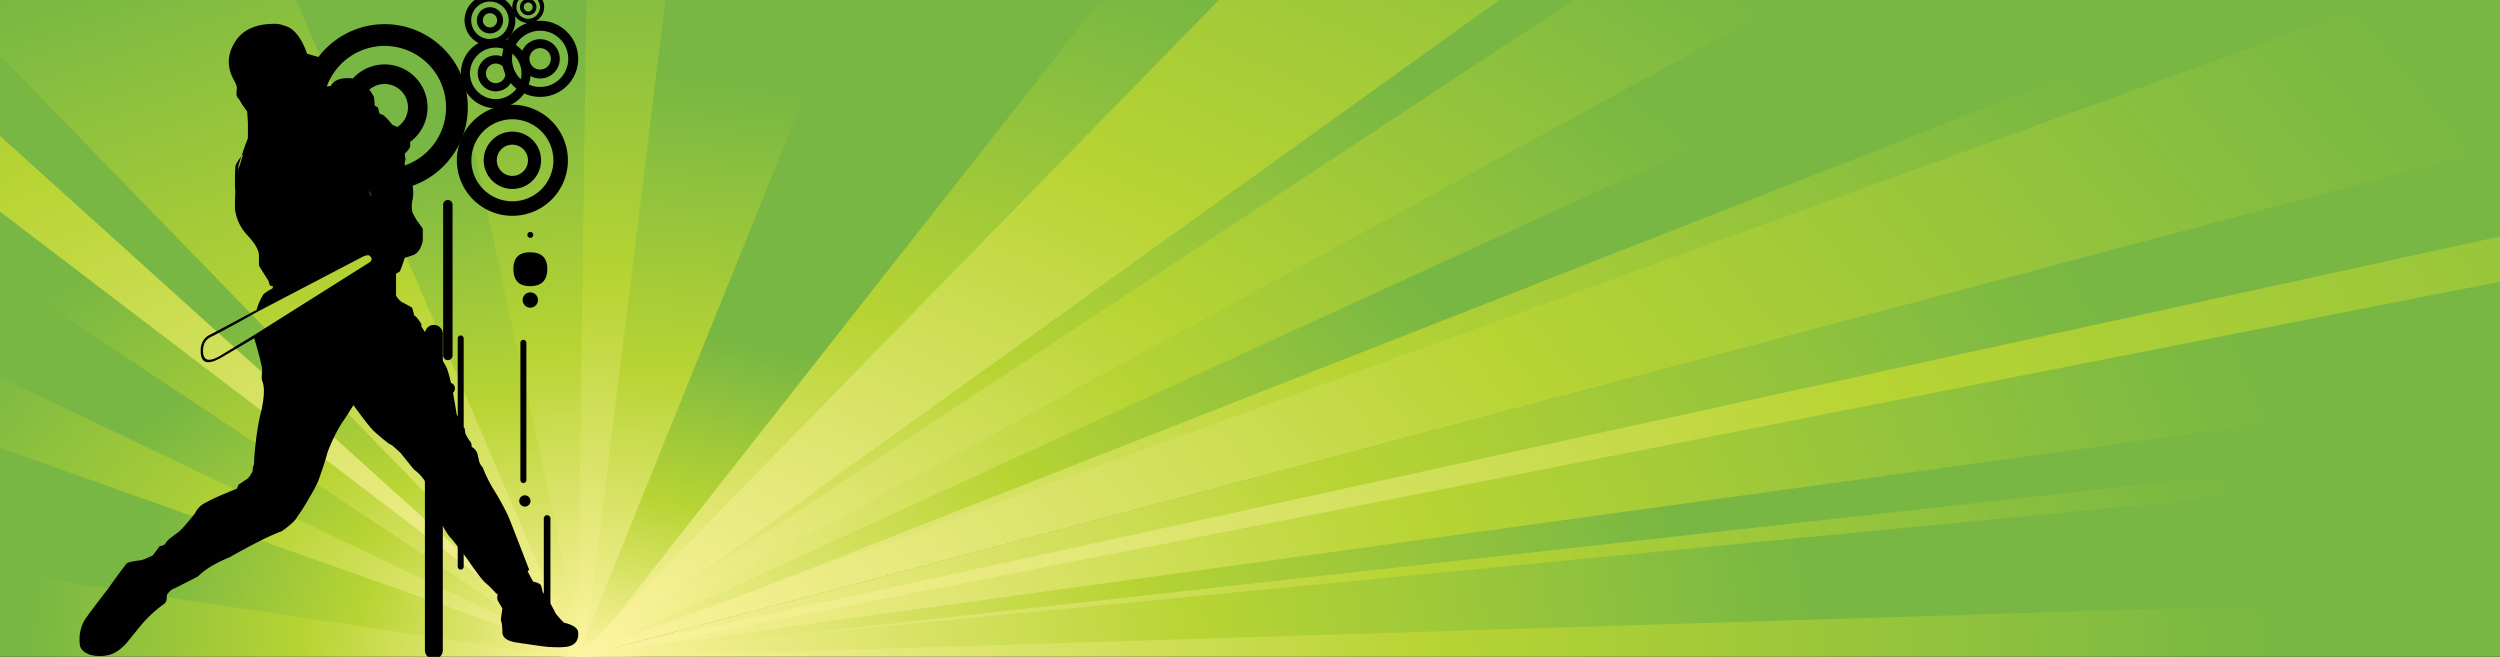
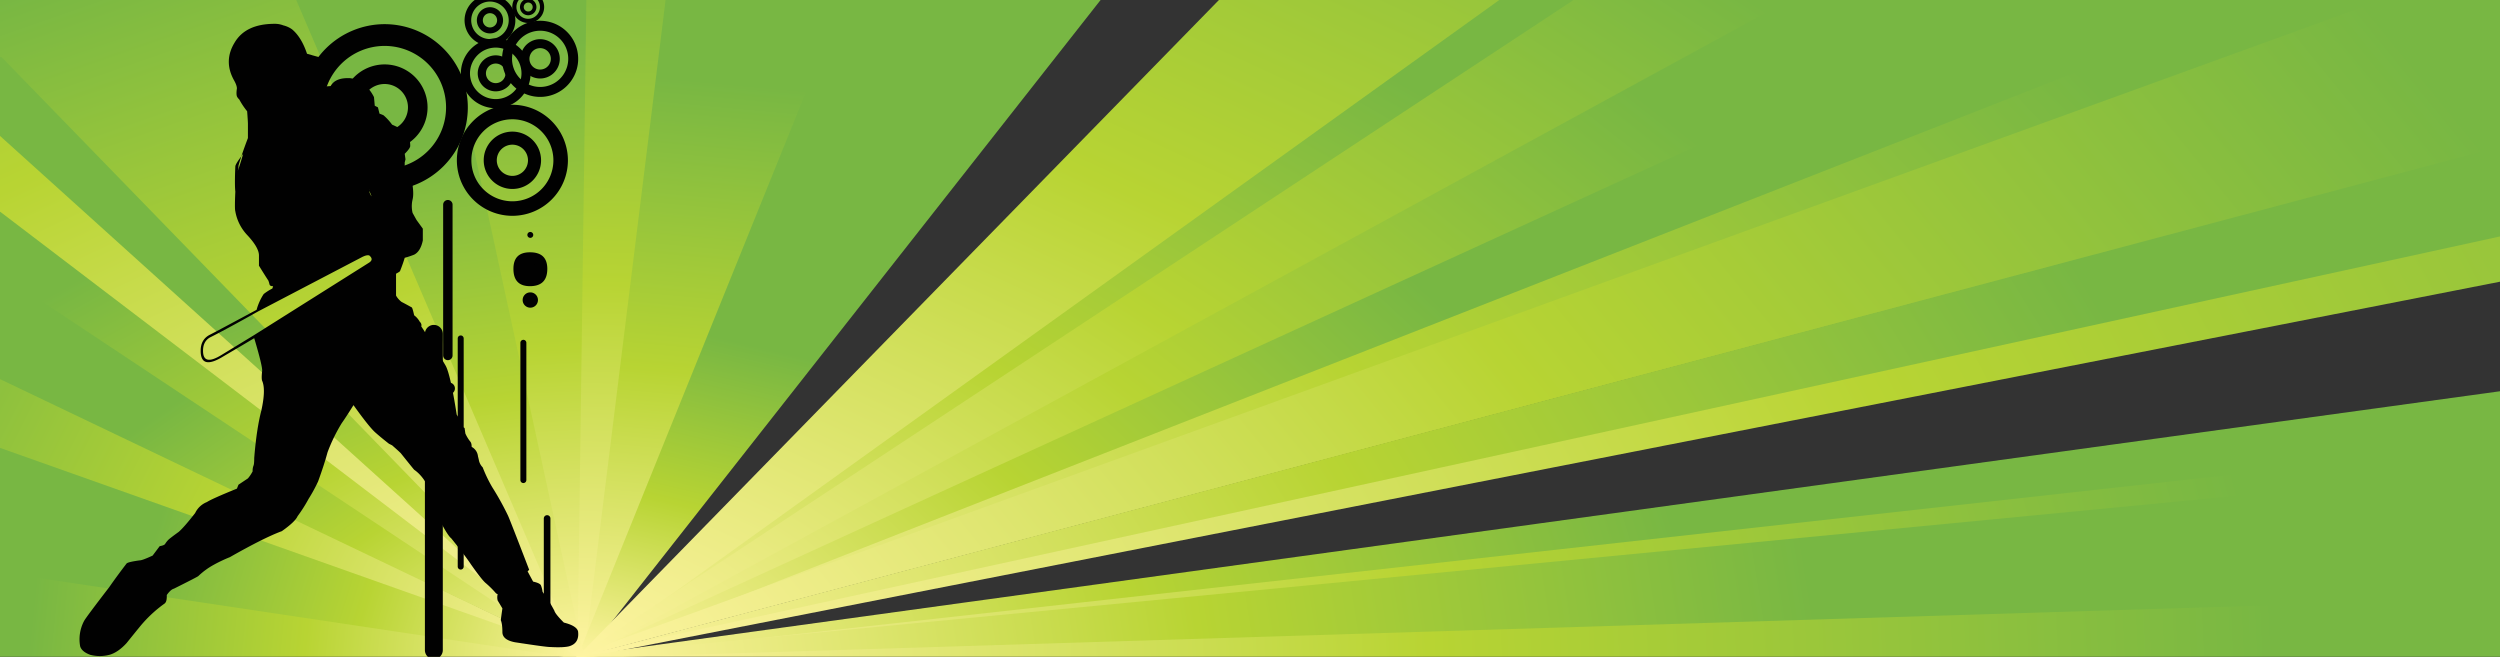
<svg xmlns="http://www.w3.org/2000/svg" xmlns:xlink="http://www.w3.org/1999/xlink" id="Layer_1" data-name="Layer 1" viewBox="0 0 1920 504.479">
  <rect x="0" y="0" width="1920" height="504.479" fill="#333333" stroke="none" />
  <defs>
    <linearGradient id="New_Gradient_Swatch_10" x1="-1600.709" y1="2975.025" x2="-809.809" y2="2149.596" gradientTransform="matrix(0, 1, 1, 0, -1496.598, 1530.137)" gradientUnits="userSpaceOnUse">
      <stop offset="0" stop-color="#78b743" />
      <stop offset="0.5" stop-color="#b8d433" />
      <stop offset="1" stop-color="#fef4a2" />
    </linearGradient>
    <linearGradient id="New_Gradient_Swatch_10-2" x1="-1296.078" y1="2603.513" x2="-821.597" y2="2160.451" xlink:href="#New_Gradient_Swatch_10" />
    <linearGradient id="New_Gradient_Swatch_10-3" x1="-1651.625" y1="3211.131" x2="-779.321" y2="2140.989" gradientTransform="matrix(0, 1, 1, 0, -1496.598, 1526.137)" xlink:href="#New_Gradient_Swatch_10" />
    <linearGradient id="New_Gradient_Swatch_10-4" x1="-1465.967" y1="2062.133" x2="-1018.561" y2="2020.963" xlink:href="#New_Gradient_Swatch_10" />
    <linearGradient id="New_Gradient_Swatch_10-5" x1="-1515.823" y1="2681.001" x2="-854.211" y2="2160.905" xlink:href="#New_Gradient_Swatch_10" />
    <linearGradient id="New_Gradient_Swatch_10-6" x1="-1231.702" y1="3197.399" x2="-912.045" y2="1972.346" xlink:href="#New_Gradient_Swatch_10" />
    <linearGradient id="New_Gradient_Swatch_10-7" x1="-1897.813" y1="1391.943" x2="-970.673" y2="1824.617" xlink:href="#New_Gradient_Swatch_10" />
    <linearGradient id="New_Gradient_Swatch_10-8" x1="-1340.913" y1="3191.769" x2="-849.666" y2="2016.266" xlink:href="#New_Gradient_Swatch_10" />
    <linearGradient id="New_Gradient_Swatch_10-9" x1="-1527.494" y1="2468.384" x2="-922.859" y2="2122.63" xlink:href="#New_Gradient_Swatch_10" />
    <linearGradient id="New_Gradient_Swatch_10-10" x1="-1408.292" y1="3041.557" x2="-813.738" y2="2072.799" xlink:href="#New_Gradient_Swatch_10" />
    <linearGradient id="New_Gradient_Swatch_10-11" x1="-1570.25" y1="1609.972" x2="-981.316" y2="1814.993" xlink:href="#New_Gradient_Swatch_10" />
    <linearGradient id="New_Gradient_Swatch_10-12" x1="-1572.657" y1="2291.006" x2="-976.552" y2="2085.245" xlink:href="#New_Gradient_Swatch_10" />
    <linearGradient id="New_Gradient_Swatch_10-13" x1="-1062.981" y1="3243.719" x2="-1004.574" y2="1943.626" xlink:href="#New_Gradient_Swatch_10" />
    <linearGradient id="New_Gradient_Swatch_10-14" x1="-1498.037" y1="1892.813" x2="-1024.327" y2="1915.932" xlink:href="#New_Gradient_Swatch_10" />
    <linearGradient id="New_Gradient_Swatch_10-15" x1="-1264.181" y1="1401.848" x2="-999.635" y2="1929.576" xlink:href="#New_Gradient_Swatch_10" />
    <linearGradient id="New_Gradient_Swatch_10-16" x1="-1233.917" y1="1649.17" x2="-955.947" y2="1842.06" xlink:href="#New_Gradient_Swatch_10" />
    <linearGradient id="New_Gradient_Swatch_10-17" x1="-1066.57" y1="1521.734" x2="-1023.171" y2="1942.406" xlink:href="#New_Gradient_Swatch_10" />
    <linearGradient id="New_Gradient_Swatch_10-18" x1="-1597.542" y1="1978.825" x2="-1025.219" y2="1966.465" xlink:href="#New_Gradient_Swatch_10" />
    <linearGradient id="New_Gradient_Swatch_10-19" x1="-1272.674" y1="1492.935" x2="-948.011" y2="1877.984" xlink:href="#New_Gradient_Swatch_10" />
    <linearGradient id="New_Gradient_Swatch_10-20" x1="-1250.84" y1="2134.77" x2="-994.387" y2="2074.3" xlink:href="#New_Gradient_Swatch_10" />
    <linearGradient id="New_Gradient_Swatch_10-21" x1="-1137.857" y1="2779.035" x2="-895.226" y2="1982.245" xlink:href="#New_Gradient_Swatch_10" />
    <linearGradient id="New_Gradient_Swatch_10-22" x1="-1844.177" y1="2556.088" x2="-935.739" y2="2136.137" xlink:href="#New_Gradient_Swatch_10" />
    <linearGradient id="New_Gradient_Swatch_10-23" x1="-1103.608" y1="1610.347" x2="-1003.927" y2="1936.097" xlink:href="#New_Gradient_Swatch_10" />
    <linearGradient id="New_Gradient_Swatch_10-24" x1="-1655.188" y1="2650.829" x2="-888.571" y2="2152.706" xlink:href="#New_Gradient_Swatch_10" />
    <linearGradient id="New_Gradient_Swatch_10-25" x1="-1738.529" y1="3763.906" x2="-836.012" y2="2041.718" xlink:href="#New_Gradient_Swatch_10" />
    <linearGradient id="New_Gradient_Swatch_10-26" x1="-1082.048" y1="2887.402" x2="-932.782" y2="1957.514" xlink:href="#New_Gradient_Swatch_10" />
    <linearGradient id="New_Gradient_Swatch_10-27" x1="-1297.103" y1="1690.603" x2="-984.931" y2="1822.821" xlink:href="#New_Gradient_Swatch_10" />
    <linearGradient id="New_Gradient_Swatch_10-28" x1="-1351.816" y1="1621.128" x2="-965.822" y2="1836.211" xlink:href="#New_Gradient_Swatch_10" />
    <linearGradient id="New_Gradient_Swatch_10-29" x1="-1419.257" y1="1815.772" x2="-1015.835" y2="1869.473" xlink:href="#New_Gradient_Swatch_10" />
  </defs>
  <polygon points="1837.754 -0.645 1733.716 -0.645 446.076 504.372 1837.754 -0.645" style="fill:url(#New_Gradient_Swatch_10)" />
  <path d="M1737.343-.645H1545.898Q994.905,251.549,443.996,503.772a1.317,1.317,0,0,0-.701.6h6.447c3.882-1.316,7.018-3.014,10.952-4.316Q1099.016,249.704,1737.343-.645Z" style="fill:url(#New_Gradient_Swatch_10-2)" />
  <path d="M1922.062-.645h-90.877q-693.457,251.682-1386.988,503.336c-1.505.388-1.751,1.309-.721,1.681h2.583c6.178-1.027,11.138-2.976,16.958-4.293q729.526-193.879,1459.045-387.057Z" style="fill:url(#New_Gradient_Swatch_10-3)" />
  <polygon points="650.452 -0.645 508.684 -0.645 446.076 504.372 650.452 -0.645" style="fill:url(#New_Gradient_Swatch_10-4)" />
  <polygon points="1549.253 -0.645 1372.162 -0.645 446.076 504.372 1549.253 -0.645" style="fill:url(#New_Gradient_Swatch_10-5)" />
  <polygon points="1922.062 362.163 1922.062 340.369 446.076 504.372 1922.062 362.163" style="fill:url(#New_Gradient_Swatch_10-6)" />
  <polygon points="446.076 504.372 0 101.838 0 164.644 446.076 504.372" style="fill:url(#New_Gradient_Swatch_10-7)" />
-   <polygon points="1922.062 301.259 1922.062 214.8 446.076 504.372 1922.062 301.259" style="fill:url(#New_Gradient_Swatch_10-8)" />
  <polygon points="1212.468 -0.645 1149.415 -0.645 446.076 504.372 1212.468 -0.645" style="fill:url(#New_Gradient_Swatch_10-9)" />
  <polygon points="1922.062 182.295 1922.062 112.119 446.076 504.372 1922.062 182.295" style="fill:url(#New_Gradient_Swatch_10-10)" />
  <polygon points="446.076 504.372 229.823 -0.645 0 -0.645 0 45.43 446.076 504.372" style="fill:url(#New_Gradient_Swatch_10-11)" />
-   <polygon points="939.513 -0.645 843.084 -0.645 446.076 504.372 939.513 -0.645" style="fill:url(#New_Gradient_Swatch_10-12)" />
  <polygon points="1922.062 504.372 1922.062 414.22 446.076 504.372 1922.062 504.372" style="fill:url(#New_Gradient_Swatch_10-13)" />
  <polygon points="446.076 504.372 452.904 -0.645 336.331 -0.645 446.076 504.372" style="fill:url(#New_Gradient_Swatch_10-14)" />
  <polygon points="446.076 504.372 0 288.557 0 346.149 446.076 504.372" style="fill:url(#New_Gradient_Swatch_10-15)" />
  <polygon points="446.076 504.372 0 208.092 0 291.16 446.076 504.372" style="fill:url(#New_Gradient_Swatch_10-16)" />
  <polygon points="446.076 504.372 0 417.575 0 504.372 446.076 504.372" style="fill:url(#New_Gradient_Swatch_10-17)" />
  <path d="M511.248-.645h-60.925q-3.369,252.509-6.807,505.017h4.865c1.275-2.383.37-4.907,1.161-7.33Q480.394,248.198,511.248-.645Z" style="fill:url(#New_Gradient_Swatch_10-18)" />
-   <path d="M448.921,504.372c-3.39-2.303-8.739-4.135-12.694-6.297Q218.117,393.824,0,289.573V395.249q220.649,54.561,441.293,109.123Z" style="fill:url(#New_Gradient_Swatch_10-19)" />
  <path d="M845.767-.645H647.854Q545.751,251.843,443.536,504.324c-.009.015-.013.032-.02.048h5.105c2.384-2.049,3.112-4.403,5.246-6.502Q649.821,248.612,845.767-.645Z" style="fill:url(#New_Gradient_Swatch_10-20)" />
  <path d="M1922.062,300.195Q1183.554,401.827,445.037,503.448a2.864,2.864,0,0,0-2.022.923h12.834c3.121-.391,6.234-.813,9.43-1.074q728.383-80.958,1456.783-161.889Z" style="fill:url(#New_Gradient_Swatch_10-21)" />
  <path d="M1152.336-.645H936.765q-246.593,252.388-493.169,504.78a.68.68,0,0,0-.16.237h5.486c3.266-1.846,5.252-4.064,8.389-5.958Q804.821,248.884,1152.336-.645Z" style="fill:url(#New_Gradient_Swatch_10-22)" />
  <path d="M449.822,504.372c-3.564-3.139-9.739-3.795-14.295-5.913Q217.769,421.219,0,343.975v95.491q216.435,32.431,432.864,64.906Z" style="fill:url(#New_Gradient_Swatch_10-23)" />
  <path d="M1375.295-.645H1209.477Q826.584,251.624,443.776,503.914a.952.952,0,0,0-.4.458h5.846c3.259-1.462,5.522-3.306,8.789-4.782Q916.66,249.472,1375.295-.645Z" style="fill:url(#New_Gradient_Swatch_10-24)" />
  <path d="M1922.062,181.137Q1183.361,342.344,444.637,503.535a2.188,2.188,0,0,0-1.482.837h9.01c3.94-.758,7.702-1.717,11.773-2.368q729.057-143.038,1458.124-286.069Z" style="fill:url(#New_Gradient_Swatch_10-25)" />
  <path d="M1922.062,361.12q-738.366,71.168-1476.764,142.296c-1.286.046-2.6.501-2.863.955h36.199q721.714-22.535,1443.428-45.065Z" style="fill:url(#New_Gradient_Swatch_10-26)" />
  <path d="M448.441,504.372c-1.728-2.977-5.61-5.719-8.009-8.633Q221.073,270.078,1.742,44.412C1.555,44.011.802,43.767,0,43.702v60.673Q221.643,304.373,443.275,504.372Z" style="fill:url(#New_Gradient_Swatch_10-27)" />
  <path d="M448.441,504.372c-1.313-2.073-5.047-3.859-7.148-5.839Q220.787,330.673.36,162.791c-.119-.047-.245-.085-.36-.118v47.409Q221.549,357.226,443.095,504.372Z" style="fill:url(#New_Gradient_Swatch_10-28)" />
  <path d="M448.521,503.637c-.002-.151-.01-.306-.02-.457-9.881-44.308-19.307-88.666-29.011-132.993q-40.298-185.416-80.586-370.832H227.224Q335.432,251.859,443.536,504.372h4.905A3.043,3.043,0,0,0,448.521,503.637Z" style="fill:url(#New_Gradient_Swatch_10-29)" />
  <path d="M420.331,206.469q0,13.301-13.312,13.311-12.696,0-12.705-13.311,0-12.714,12.705-12.704Q420.327,193.766,420.331,206.469ZM246.429,44.268l-3.987,4.881,2.419,10.895a33.686,33.686,0,0,1,.608,6.655l8.469-.601q3.64-6.661,15.134-6.055a18.885,18.885,0,0,1,6.653,2.419q7.258,3.628,11.496,12.105l.601,6.653,2.426,1.209,1.209,4.839,3.021,1.209a42.339,42.339,0,0,1,6.656,7.268,79.396,79.396,0,0,1,8.474,4.236q5.441,3.022,5.448,12.095,0,1.817-4.24,6.056l.601,4.226-.601,2.421v3.029a34.296,34.296,0,0,1,5.448,10.892q1.811,9.68.599,14.522a22.255,22.255,0,0,0,0,10.284l3.029,5.449,4.835,6.655V184.689q-1.811,8.46-6.656,10.885a67.608,67.608,0,0,1-7.257,2.419q-1.214,4.236-3.626,10.284-1.22,1.216-6.657,3.636c.395,1.21,0,3.222-1.211,6.047q-1.216,4.85.601,7.259l4.238,1.817a16.536,16.536,0,0,0,4.24,4.839q2.41,1.218,7.865,4.237c.395.407,1.007,2.419,1.808,6.046a15.157,15.157,0,0,1,4.24,4.848c1.209,1.209,1.616,2.419,1.209,3.628q10.286,15.733,18.76,30.255,3.632,6.645,8.465,37.511l3.027,4.836.598,4.236,2.429,1.212.601,4.236a28.407,28.407,0,0,0,3.63,6.048c.812.814,1.21,2.225,1.21,4.238a9.285,9.285,0,0,1,4.846,7.255l.599,2.429a10.876,10.876,0,0,0,3.027,6.046,103.604,103.604,0,0,0,7.26,15.124,215.067,215.067,0,0,1,12.1,21.787q1.207,2.411,16.334,41.75l-1.21,1.21,4.237,7.864q5.443,1.204,6.056,3.02A20.569,20.569,0,0,1,416.703,454.539a113.388,113.388,0,0,1,9.073,14.511q.597,2.425,7.259,9.087c6.452,1.605,10.081,3.832,10.892,6.647q1.209,9.083-6.656,11.504-4.238,1.205-15.129.6-3.024,0-26.62-3.631-9.68-1.812-9.684-7.864c0-4.033-.395-7.064-1.208-9.076,0-.405.404-3.424,1.208-9.076,0,0-1.208-2.021-3.626-6.046a9.581,9.581,0,0,1,0-4.848l-1.209-.599a70.468,70.468,0,0,0-7.867-7.863q-3.018-2.427-11.496-14.524-4.843-7.259-15.129-19.97-2.414-1.811-7.868-12.104a14.93,14.93,0,0,1-1.208-5.439q0-3.032-6.657-17.549-4.833-12.103-12.705-17.54-.591-.608-10.284-12.714-1.819-1.813-6.656-6.047l-2.42-1.209q-5.441-4.238-10.284-8.475-4.846-4.225-16.943-21.17-6.05,9.682-9.075,13.914a128.339,128.339,0,0,0-10.892,22.387q-2.412,9.072-7.258,22.39a117.731,117.731,0,0,1-7.267,13.304,107.726,107.726,0,0,1-8.467,13.311q-1.815,4.238-12.103,11.494-13.306,4.849-39.928,19.971a110.829,110.829,0,0,0-12.705,6.048,56.528,56.528,0,0,0-11.505,8.475q-.591.61-18.751,9.677-2.42.607-5.445,4.846v1.209c0,2.825-.611,4.634-1.819,5.446a97.662,97.662,0,0,0-18.753,17.541q-5.453,6.662-10.283,12.703-6.66,7.272-13.313,9.079a29.53,29.53,0,0,1-14.522,0q-6.66-2.414-7.856-6.647a30.041,30.041,0,0,1,3.021-19.371q1.201-2.41,19.357-26.017,5.441-7.865,13.313-18.152,1.209-1.205,10.283-2.418,1.813,0,9.678-3.626l5.445-7.259q3.632-.609,4.238-1.817a17.12,17.12,0,0,1,3.028-3.63q3.022-2.42,7.258-5.446,4.238-3.63,12.705-14.522a16.892,16.892,0,0,1,9.071-8.467q3.634-2.425,23.002-10.295l1.206-3.017,7.258-4.847a29.542,29.542,0,0,0,3.629-5.439,10.297,10.297,0,0,1,.607-4.238c.408-.813.602-2.824.602-6.058q1.813-22.376,5.448-36.298,3.626-16.328.608-22.989-.612-1.812,0-7.257.597-3.033-6.057-25.417-6.038,3.628-23.589,13.914-17.558,10.898-17.548-4.23,0-8.473,6.655-12.103,4.833-2.421,36.303-19.361a42.696,42.696,0,0,1,5.445-12.103,38.904,38.904,0,0,1,6.656-4.235l.599-1.812a3.489,3.489,0,0,1-2.418-.608,4.577,4.577,0,0,1-.599-1.812l-.612-1.82q-2.419-3.626-7.254-11.492v-7.867q0-6.049-9.075-15.731a35.305,35.305,0,0,1-9.076-18.151q-.61-1.813,0-15.132-.61-5.441,0-19.359,0-1.816,6.046-9.677-3.028,10.275-4.237,13.304a13.263,13.263,0,0,0,.608-4.231q2.416-8.469,7.258-21.178V95.135q0-1.816-.599-9.674a58.753,58.753,0,0,1-6.058-9.075l-.601-.611a6.684,6.684,0,0,1-1.206-1.817c-.405-1.212-.405-3.222,0-6.048q0-2.425-2.429-6.658-7.853-14.513.608-28.435Q188.604,18.291,210.981,18.295a17.726,17.726,0,0,1,6.653,1.211,18.967,18.967,0,0,1,6.657,3.028q7.258,6.052,11.495,18.759,2.425.597,4.238,1.208ZM283.591,146.569v-1.819a5.227,5.227,0,0,0-3.638-1.809,1.945,1.945,0,0,1-1.811-1.211l-1.209-1.817a3.972,3.972,0,0,0-1.819-1.818q-.606-1.205-4.836-7.256V123.571q3.02,4.238,10.286,13.922l2.418,3.628a36.828,36.828,0,0,1,.609,4.837Zm1.808,4.235c-.8-2.02-1.412-3.432-1.808-4.235A8.355,8.355,0,0,0,285.4,150.805Zm-1.808,45.377q-1.813-.606-5.448,1.212L198.275,239.139q-24.803,13.922-36.908,19.963-5.441,3.03-5.44,10.292,0,12.091,14.512,3.019L195.248,257.291,283.591,201.629Q287.222,199.205,283.591,196.181Z" style="fill:#010101;fill-rule:evenodd" />
  <path d="M427.902,37.639a15.096,15.096,0,1,0-5.525,20.621,15.123,15.123,0,0,0,5.525-20.621ZM421.947,41.08a8.218,8.218,0,1,0-3.008,11.224A8.231,8.231,0,0,0,421.947,41.08Z" style="fill:#010101;fill-rule:evenodd" />
  <path d="M440.148,30.571a29.235,29.235,0,1,0-10.7,39.936,29.293,29.293,0,0,0,10.7-39.936Zm-6.619,3.821a21.592,21.592,0,1,0-7.904,29.496,21.636,21.636,0,0,0,7.904-29.496Z" style="fill:#010101;fill-rule:evenodd" />
  <path d="M411.143,2.238a6.322,6.322,0,1,0-2.317,8.637,6.335,6.335,0,0,0,2.317-8.637ZM408.649,3.678a3.442,3.442,0,1,0-1.263,4.7,3.451,3.451,0,0,0,1.263-4.7Z" style="fill:#010101;fill-rule:evenodd" />
  <path d="M416.269-.723a12.244,12.244,0,1,0-21.208,12.244A12.244,12.244,0,1,0,416.269-.723ZM413.498.877a9.044,9.044,0,1,0-3.31,12.354A9.058,9.058,0,0,0,413.498.877Z" style="fill:#010101;fill-rule:evenodd" />
  <path d="M385.014,10.565a10.068,10.068,0,1,1-13.755-3.686A10.084,10.084,0,0,1,385.014,10.565Zm-3.97,2.295a5.482,5.482,0,1,1-7.49-2.006,5.492,5.492,0,0,1,7.49,2.006Z" style="fill:#010101;fill-rule:evenodd" />
  <path d="M393.185,5.85a19.503,19.503,0,1,1-26.64-7.139,19.542,19.542,0,0,1,26.64,7.139ZM388.768,8.396A14.403,14.403,0,1,1,369.094,3.125,14.43,14.43,0,0,1,388.768,8.396Z" style="fill:#010101;fill-rule:evenodd" />
  <path d="M343.954,153.591h0a3.628,3.628,0,0,0-3.615,3.619V272.99a3.628,3.628,0,0,0,3.615,3.619h0a3.629,3.629,0,0,0,3.619-3.619V157.21a3.63,3.63,0,0,0-3.619-3.619Z" style="fill:#010101;fill-rule:evenodd" />
  <path d="M298.73,159.987h0a5.441,5.441,0,0,0-5.428,5.425v66.875a5.444,5.444,0,0,0,5.428,5.428h0a5.442,5.442,0,0,0,5.427-5.428V165.411a5.439,5.439,0,0,0-5.427-5.425Z" style="fill:#010101;fill-rule:evenodd" />
  <path d="M344.86,293.796a4.523,4.523,0,1,1-4.521,4.52,4.524,4.524,0,0,1,4.521-4.52Z" style="fill:#010101;fill-rule:evenodd" />
  <path d="M407.276,178.15a2.262,2.262,0,1,1-2.264,2.264,2.263,2.263,0,0,1,2.264-2.264Z" style="fill:#010101;fill-rule:evenodd" />
  <path d="M407.276,200.828a3.417,3.417,0,1,1-3.417,3.416,3.416,3.416,0,0,1,3.417-3.416Z" style="fill:#010101;fill-rule:evenodd" />
  <path d="M407.276,224.542a5.878,5.878,0,1,1-5.877,5.878,5.879,5.879,0,0,1,5.877-5.878Z" style="fill:#010101;fill-rule:evenodd" />
  <path d="M295.36,49.471a33.008,33.008,0,1,1-33.01,33.009,33.074,33.074,0,0,1,33.01-33.009Zm0,15.042A17.965,17.965,0,1,1,277.393,82.481a18.001,18.001,0,0,1,17.967-17.967Z" style="fill:#010101;fill-rule:evenodd" />
  <path d="M295.36,18.551a63.926,63.926,0,1,1-63.925,63.929,64.053,64.053,0,0,1,63.925-63.929Zm0,16.714a47.214,47.214,0,1,1-47.213,47.216A47.304,47.304,0,0,1,295.36,35.265Z" style="fill:#010101;fill-rule:evenodd" />
  <path d="M380.723,42.505a13.825,13.825,0,1,1-13.826,13.824,13.851,13.851,0,0,1,13.826-13.824Zm0,6.298a7.526,7.526,0,1,1-7.525,7.526,7.542,7.542,0,0,1,7.525-7.526Z" style="fill:#010101;fill-rule:evenodd" />
  <path d="M380.723,29.555a26.775,26.775,0,1,1-26.775,26.774,26.829,26.829,0,0,1,26.775-26.774Zm0,6.997a19.776,19.776,0,1,1-19.775,19.777,19.817,19.817,0,0,1,19.775-19.777Z" style="fill:#010101;fill-rule:evenodd" />
  <path d="M393.517,101.081a22.02,22.02,0,1,0,22.019,22.02,22.065,22.065,0,0,0-22.019-22.02Zm0,10.035a11.984,11.984,0,1,0,11.982,11.985,12.008,12.008,0,0,0-11.982-11.985Z" style="fill:#010101;fill-rule:evenodd" />
  <path d="M393.517,80.457a42.643,42.643,0,1,0,42.641,42.644A42.724,42.724,0,0,0,393.517,80.457Zm0,11.146a31.496,31.496,0,1,0,31.494,31.498A31.557,31.557,0,0,0,393.517,91.604Z" style="fill:#010101;fill-rule:evenodd" />
  <path d="M333.2,249.525h0a6.894,6.894,0,0,1,6.875,6.874V499.316a6.897,6.897,0,0,1-6.875,6.875h0a6.895,6.895,0,0,1-6.875-6.875V256.399a6.892,6.892,0,0,1,6.875-6.874Z" style="fill:#010101;fill-rule:evenodd" />
  <path d="M353.824,257.625h0a2.3,2.3,0,0,0-2.291,2.292V435.148a2.297,2.297,0,0,0,2.291,2.291h0a2.295,2.295,0,0,0,2.291-2.291V259.917a2.298,2.298,0,0,0-2.291-2.292Z" style="fill:#010101;fill-rule:evenodd" />
  <path d="M401.949,260.983h0a2.299,2.299,0,0,0-2.291,2.291V368.693a2.3,2.3,0,0,0,2.291,2.293h0a2.299,2.299,0,0,0,2.292-2.293V263.274a2.298,2.298,0,0,0-2.292-2.291Z" style="fill:#010101;fill-rule:evenodd" />
-   <path d="M403.095,380.407a4.326,4.326,0,1,1-4.328,4.327,4.328,4.328,0,0,1,4.328-4.327Z" style="fill:#010101;fill-rule:evenodd" />
  <path d="M420.186,395.655h0a2.548,2.548,0,0,0-2.543,2.543v81.37a2.55,2.55,0,0,0,2.543,2.543h0a2.549,2.549,0,0,0,2.54-2.543V398.198a2.547,2.547,0,0,0-2.54-2.543Z" style="fill:#010101;fill-rule:evenodd" />
  <path d="M388.4,400.148h0a3.827,3.827,0,0,0-3.816,3.815v46.998a3.828,3.828,0,0,0,3.816,3.815h0a3.824,3.824,0,0,0,3.811-3.815V403.963a3.823,3.823,0,0,0-3.811-3.815Z" style="fill:#010101;fill-rule:evenodd" />
</svg>